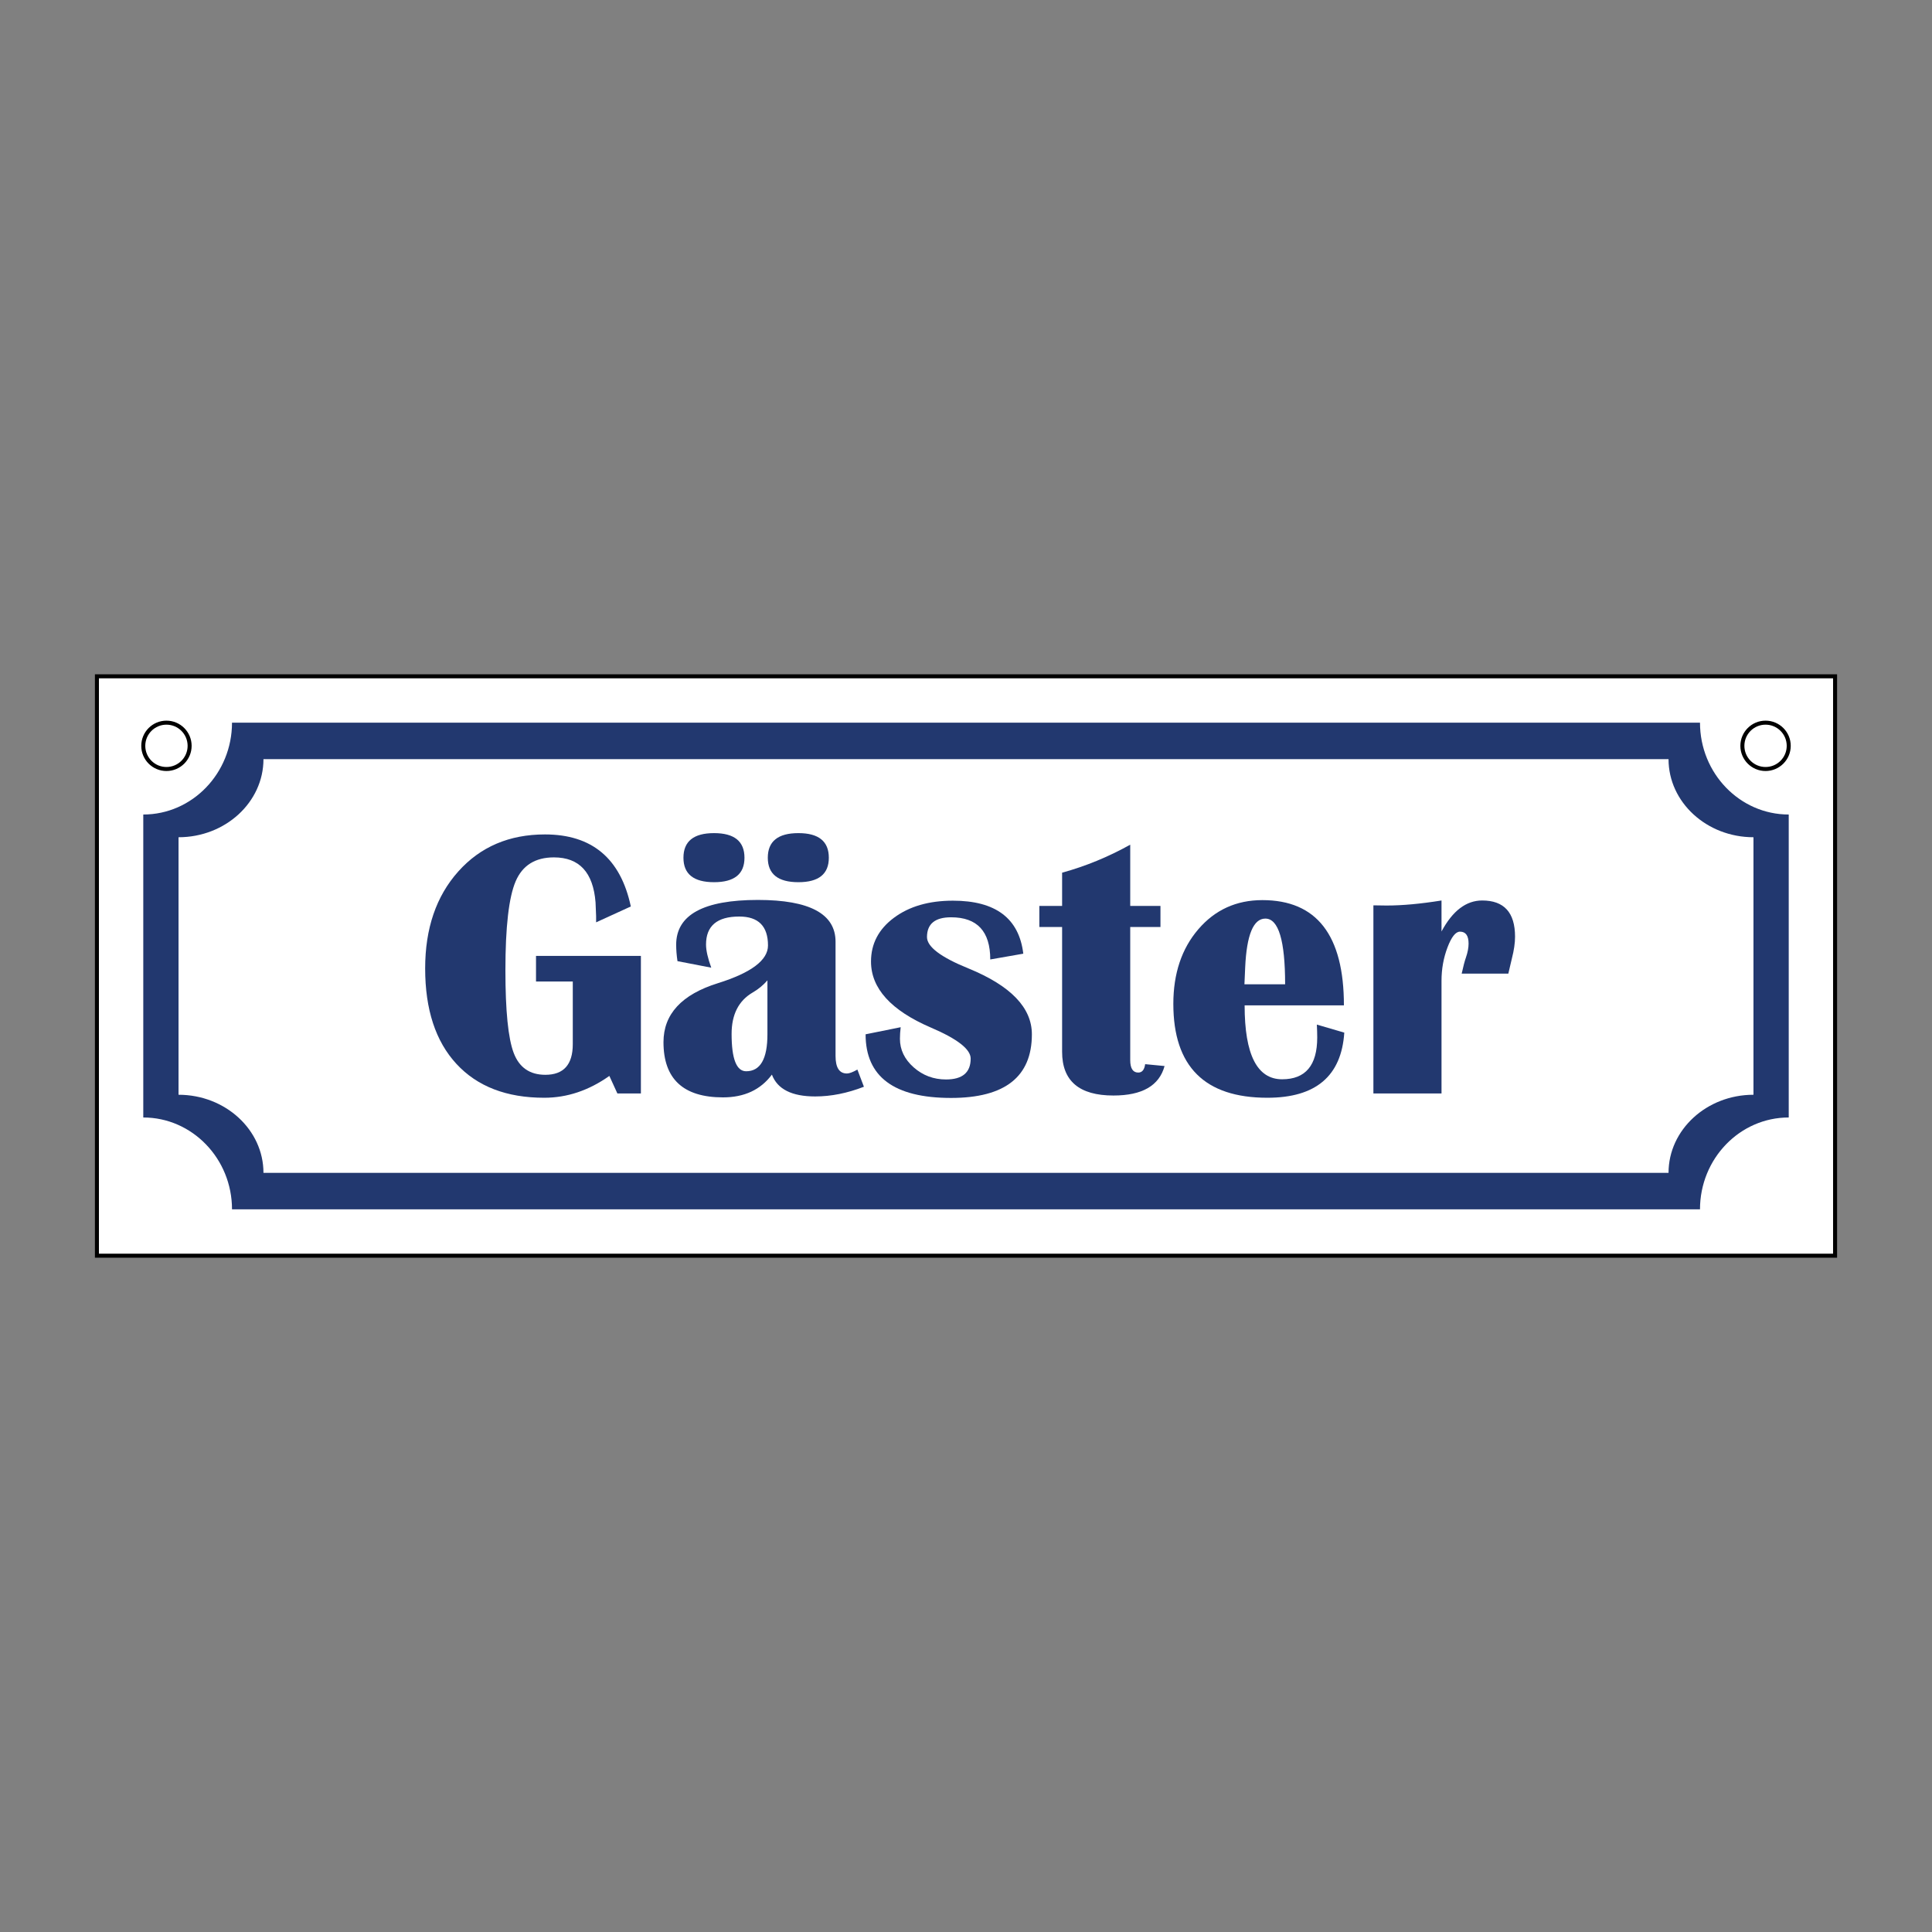
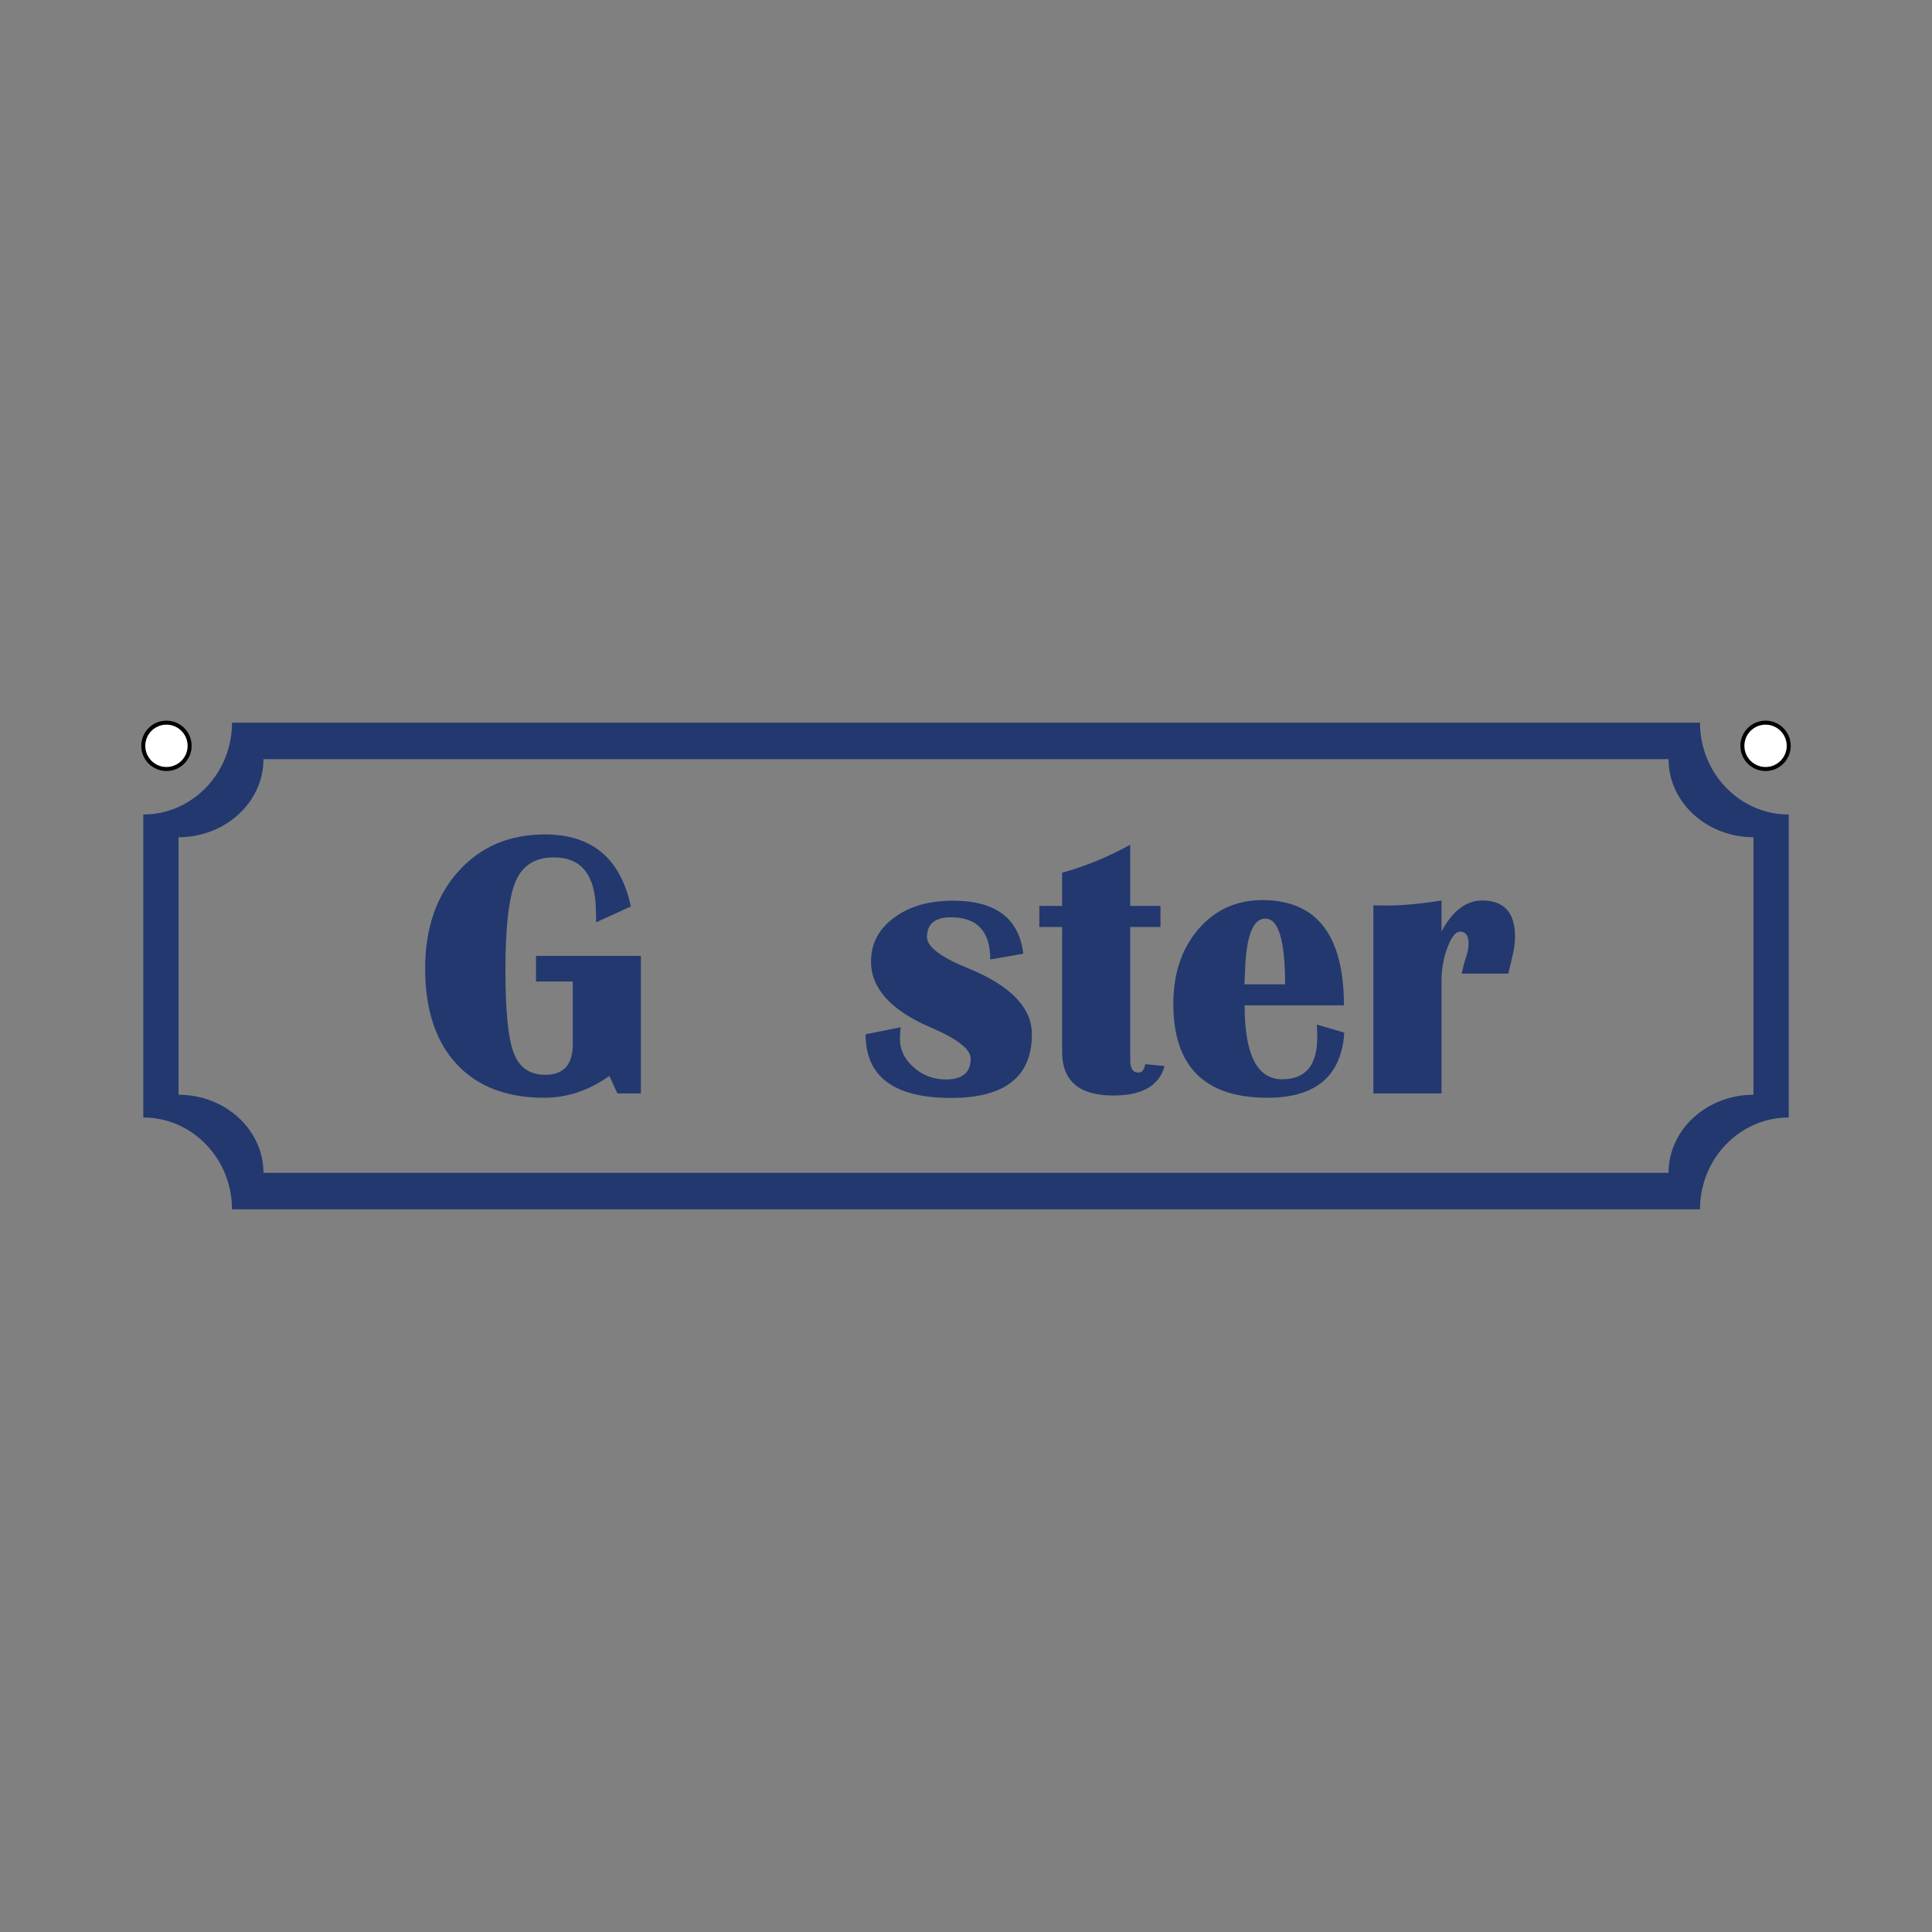
<svg xmlns="http://www.w3.org/2000/svg" id="Layer_2" data-name="Layer 2" viewBox="0 0 2048 2048">
  <rect x="0" y="0" width="2048" height="2048" fill="#808080" stroke="none" />
  <defs>
    <style>
      .cls-1 {
        fill: #fff;
        stroke: #000;
        stroke-miterlimit: 10;
        stroke-width: 4.252px;
      }

      .cls-2 {
        fill: #22386f;
      }

      .cls-3 {
        fill: none;
      }
    </style>
  </defs>
  <g id="Layer_1-2" data-name="Layer 1">
    <rect class="cls-3" x="0" y="0" width="2047.999" height="2047.999" />
-     <rect class="cls-1" x="102.74" y="716.914" width="1842.519" height="614.173" />
    <g>
      <circle class="cls-1" cx="176.441" cy="790.614" r="24.567" />
      <circle class="cls-1" cx="1871.559" cy="790.614" r="24.567" />
    </g>
    <g>
      <path class="cls-2" d="m1802.063,766.047H245.938c0,53.694-42.197,97.376-94.064,97.376v321.153c51.867,0,94.064,43.683,94.064,97.376v.001h1556.125v-.001c0-53.693,42.196-97.376,94.063-97.376v-321.153c-51.867-.001-94.063-43.683-94.063-97.376Zm56.686,394.442c-49.644.001-90.032,37.131-90.032,82.77v.001H279.284v-.001c0-45.639-40.389-82.77-90.033-82.77v-272.979c49.644,0,90.033-37.13,90.033-82.77h1489.433c0,45.639,40.388,82.769,90.032,82.77v272.979Z" />
      <g>
        <path class="cls-2" d="m568.196,1013.313h111.181v145.801h-24.929l-8.506-18.594c-21.76,15.429-44.776,23.148-69.041,23.148-39.961,0-70.988-11.967-93.078-35.911-22.09-23.935-33.135-57.662-33.135-101.19,0-42.335,11.701-76.587,35.115-102.773,23.406-26.178,54.035-39.262,91.889-39.262,49.854,0,80.188,25.45,91,76.358l-36.791,16.817v-6.525l-.597-14.642c-2.509-31.781-17.211-47.675-44.116-47.675-19.784,0-33.304,8.438-40.557,25.323-7.253,16.876-10.876,48.335-10.876,94.36,0,42.995,2.928,72.211,8.802,87.64,5.865,15.429,17.046,23.148,33.533,23.148,19.386,0,29.081-10.816,29.081-32.449v-66.464h-38.975v-27.109Z" />
-         <path class="cls-2" d="m915.785,1151.996c-17.676,6.855-34.887,10.283-51.636,10.283-24.798,0-40.092-7.71-45.898-23.148-12.001,16.098-29.275,24.138-51.831,24.138-42.072,0-63.104-19.517-63.104-58.559,0-29.673,19.255-50.51,57.764-62.512,35.344-11.079,53.02-24.4,53.02-39.965,0-20.439-10.16-30.663-30.465-30.663-23.478,0-35.217,9.894-35.217,29.673,0,6.204,1.845,14.38,5.539,24.536l-35.805-6.923c-.927-6.195-1.388-12.001-1.388-17.41,0-31.654,28.886-47.48,86.65-47.48,54.865,0,82.299,14.769,82.299,44.315v121.071c0,12.399,4.02,18.594,12.069,18.594,2.501,0,6.195-1.38,11.079-4.156l6.923,18.205Zm-158.861-268.853c21.497,0,32.246,8.701,32.246,26.11,0,17.283-10.749,25.915-32.246,25.915-21.633,0-32.441-8.633-32.441-25.915,0-17.41,10.808-26.11,32.441-26.11Zm56.579,156.085c-4.486,5.146-9.691,9.437-15.624,12.865-14.909,8.701-22.356,23.342-22.356,43.917,0,26.381,5.142,39.567,15.429,39.567,15.035,0,22.551-13.059,22.551-39.169v-57.18Zm32.843-156.085c21.493,0,32.246,8.701,32.246,26.11,0,17.283-10.753,25.915-32.246,25.915-21.633,0-32.445-8.633-32.445-25.915,0-17.41,10.812-26.11,32.445-26.11Z" />
        <path class="cls-2" d="m1084.73,1010.943l-35.018,6.128c0-29.8-13.846-44.704-41.543-44.704-17.012,0-25.522,6.991-25.522,20.964,0,10.292,14.642,21.37,43.922,33.236,44.836,18.34,67.264,41.615,67.264,69.841,0,44.975-28.556,67.454-85.664,67.454-60.409,0-90.606-22.479-90.606-67.454l37.193-7.524c-.529,4.359-.791,8.447-.791,12.272,0,11.604,4.85,21.692,14.54,30.266s21.133,12.856,34.324,12.856c17.41,0,26.114-7.38,26.114-22.158,0-9.885-14.049-20.837-42.14-32.839-42.335-18.197-63.502-41.548-63.502-70.027,0-18.865,8.108-34.328,24.333-46.397,16.225-12.069,37.062-18.104,62.512-18.104,45.238,0,70.099,18.73,74.585,56.189Z" />
        <path class="cls-2" d="m1230.134,960.297v22.352h-32.047v141.053c0,8.836,2.835,13.254,8.506,13.254,4.088,0,6.53-2.962,7.321-8.904l20.575,1.98c-5.671,20.846-23.74,31.256-54.209,31.256-36.266,0-54.404-15.429-54.404-46.287v-132.353h-24.13v-22.352h24.13v-35.217c24.929-6.855,48.995-16.741,72.211-29.673v64.89h32.047Z" />
        <path class="cls-2" d="m1395.918,1086.116l29.081,8.506c-3.034,46.033-30.202,69.046-81.508,69.046-66.473,0-99.705-33.169-99.705-99.506,0-32.178,8.832-58.559,26.512-79.134,17.672-20.575,40.286-30.867,67.852-30.867,57.637,0,86.455,37.197,86.455,111.583h-105.248c0,52.22,13.254,78.339,39.766,78.339,24.79,0,37.189-14.769,37.189-44.315,0-3.961-.131-8.506-.394-13.652Zm-76.76-42.732h43.13c0-46.423-6.995-69.638-20.973-69.638-12.661,0-19.784,17.215-21.366,51.636l-.791,18.002Z" />
        <path class="cls-2" d="m1598.89,1032.11h-49.457c1.71-7.778,3.229-13.516,4.549-17.215,1.845-5.4,2.772-10.283,2.772-14.633,0-8.438-3.038-12.661-9.103-12.661-4.617,0-9.035,5.569-13.254,16.715-4.223,11.146-6.331,22.919-6.331,35.31v119.488h-72.207v-199.41l14.045.195c16.618,0,36.004-1.777,58.161-5.34v32.839c11.735-21.887,26.114-32.839,43.126-32.839,23.211,0,34.819,12.797,34.819,38.382,0,6.72-1.121,14.439-3.36,23.148-.796,3.555-2.048,8.895-3.762,16.021Z" />
      </g>
    </g>
  </g>
</svg>